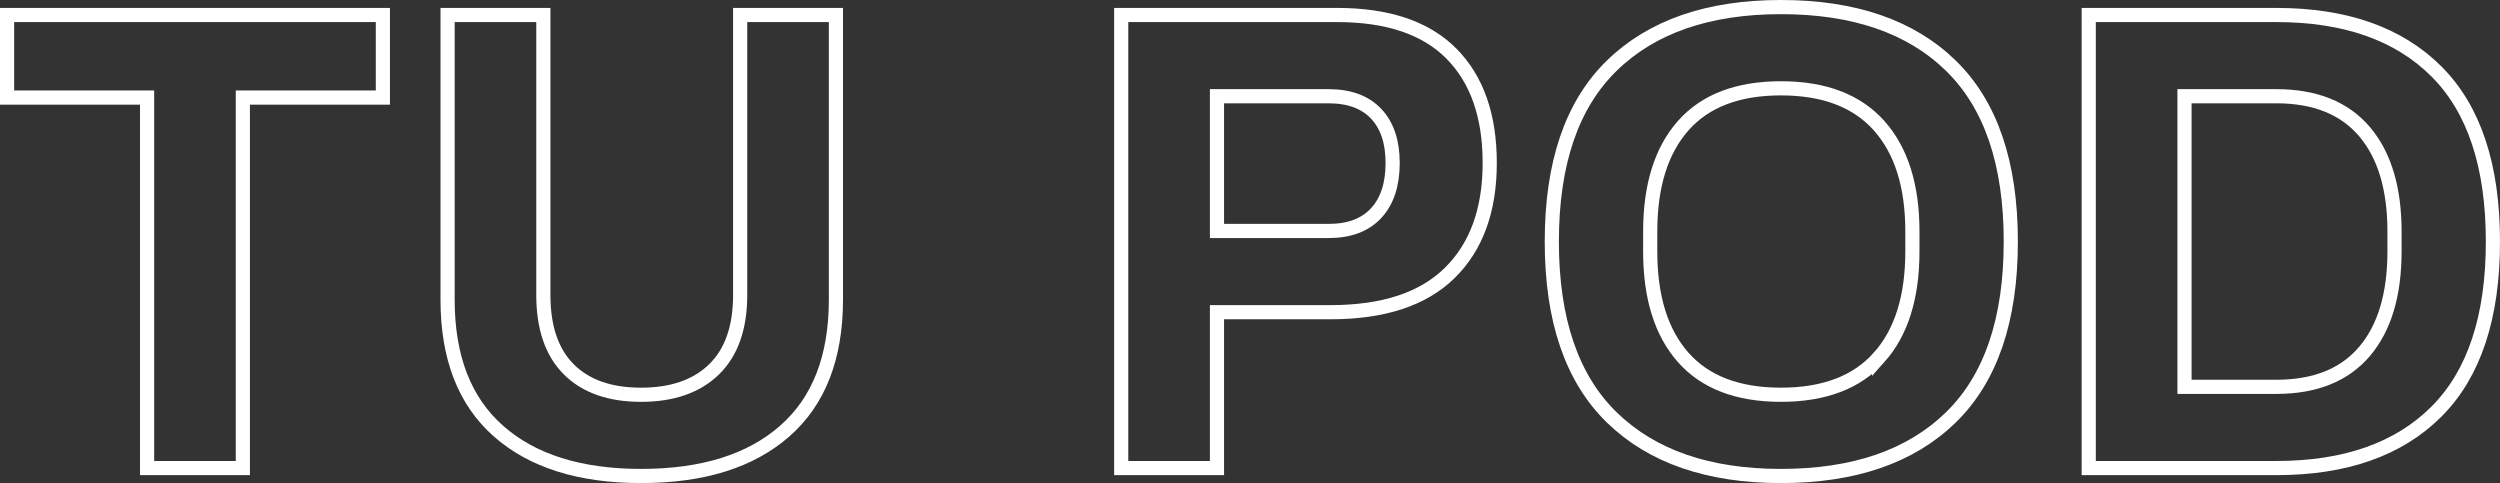
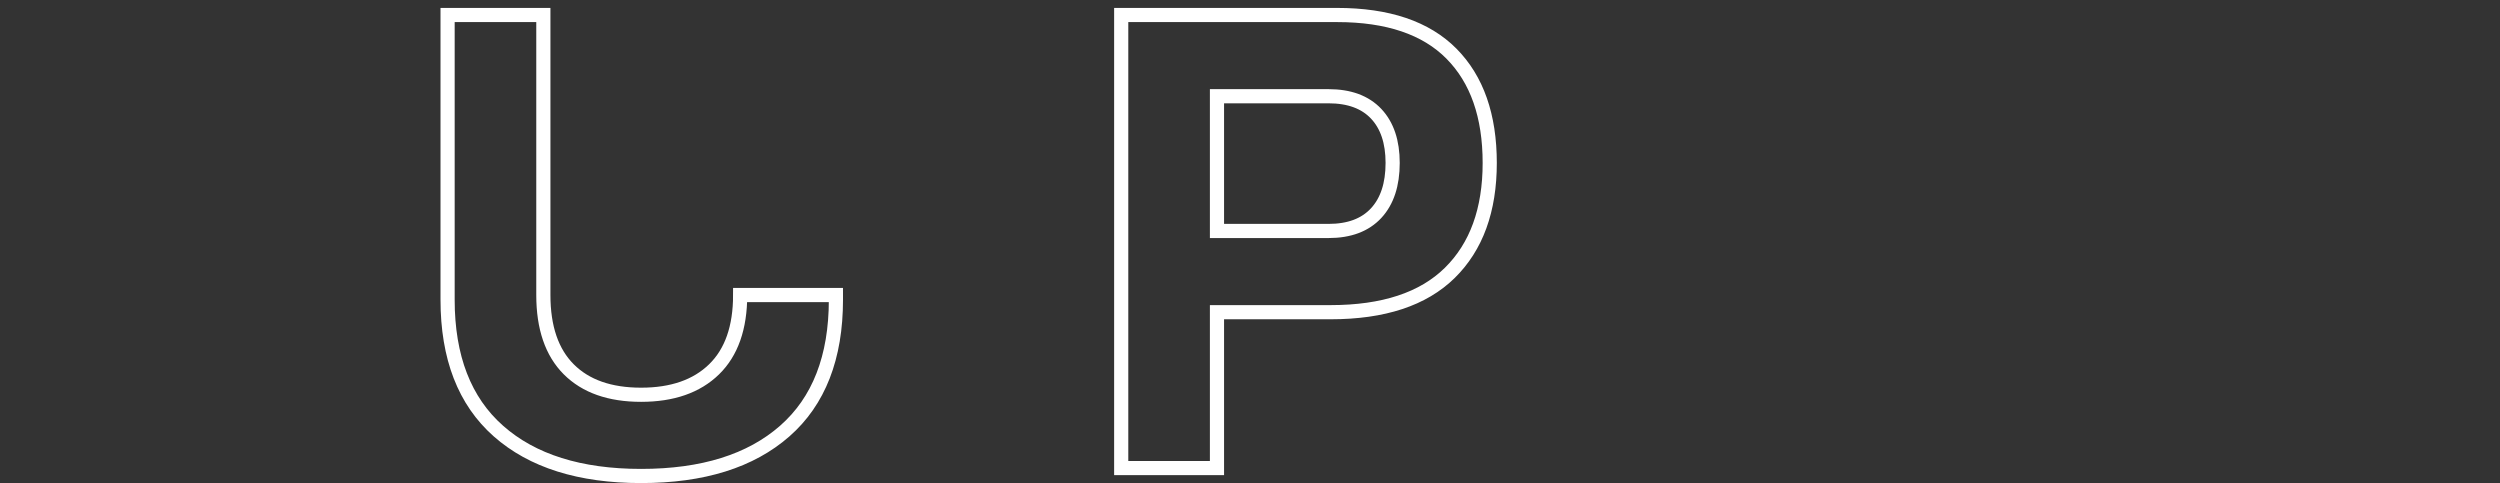
<svg xmlns="http://www.w3.org/2000/svg" viewBox="0 0 706.176 136.452">
  <rect x="0" y="0" width="706.176" height="136.452" fill="#333333" stroke="none" />
  <title>titulo-tupod</title>
-   <path d="M371.873,343.893H332.324V320.575h106.15v23.319h-39.55V448.549H371.873Z" transform="translate(-330.324 -316.336)" style="fill:none;stroke:#fff;stroke-miterlimit:10;stroke-width:4px" />
-   <path d="M471.118,438.103q-14.368-12.686-14.363-37.124V320.575h27.05v79.098q0,13.807,7.182,20.987,7.179,7.184,20.428,7.183,13.242,0,20.613-7.183,7.369-7.179,7.369-20.987V320.575h27.05V400.979q0,24.441-14.457,37.124-14.458,12.688-40.575,12.685Q485.479,450.788,471.118,438.103Z" transform="translate(-330.324 -316.336)" style="fill:none;stroke:#fff;stroke-miterlimit:10;stroke-width:4px" />
+   <path d="M471.118,438.103q-14.368-12.686-14.363-37.124V320.575h27.05v79.098q0,13.807,7.182,20.987,7.179,7.184,20.428,7.183,13.242,0,20.613-7.183,7.369-7.179,7.369-20.987h27.05V400.979q0,24.441-14.457,37.124-14.458,12.688-40.575,12.685Q485.479,450.788,471.118,438.103Z" transform="translate(-330.324 -316.336)" style="fill:none;stroke:#fff;stroke-miterlimit:10;stroke-width:4px" />
  <path d="M647.033,320.575h61.003q21.45,0,32.274,10.914,10.814,10.911,10.819,30.874,0,19.962-11.286,31.061-11.289,11.1-33.671,11.099H674.084v44.027H647.033Zm58.578,61.003q8.765,0,13.431-5.037,4.662-5.038,4.665-14.177,0-8.954-4.665-13.899-4.666-4.941-13.431-4.945H674.084v38.058Z" transform="translate(-330.324 -316.336)" style="fill:none;stroke:#fff;stroke-miterlimit:10;stroke-width:4px" />
-   <path d="M785.64,434.278q-16.98-16.51-16.976-49.716,0-33.204,16.976-49.716,16.971-16.509,47.756-16.51,30.965,0,47.944,16.51,16.973,16.51,16.976,49.716,0,33.208-16.976,49.716t-47.944,16.51Q802.616,450.788,785.64,434.278Zm75.46-16.976q9.418-10.537,9.42-29.942v-5.597q0-19.399-9.42-29.942-9.423-10.537-27.704-10.539-18.284,0-27.608,10.539-9.332,10.544-9.329,29.942v5.597q0,19.403,9.329,29.942,9.323,10.542,27.608,10.54Q851.676,427.843,861.1,417.302Z" transform="translate(-330.324 -316.336)" style="fill:none;stroke:#fff;stroke-miterlimit:10;stroke-width:4px" />
-   <path d="M920.329,320.575h52.983q29.285,0,45.238,15.951Q1034.5,352.474,1034.5,384.562T1018.549,432.6q-15.951,15.949-45.238,15.95H920.329Zm52.983,105.028q16.413,0,24.904-9.98,8.486-9.976,8.488-28.262v-5.597q0-18.28-8.488-28.262-8.49-9.979-24.904-9.982H947.38v82.083Z" transform="translate(-330.324 -316.336)" style="fill:none;stroke:#fff;stroke-miterlimit:10;stroke-width:4px" />
</svg>